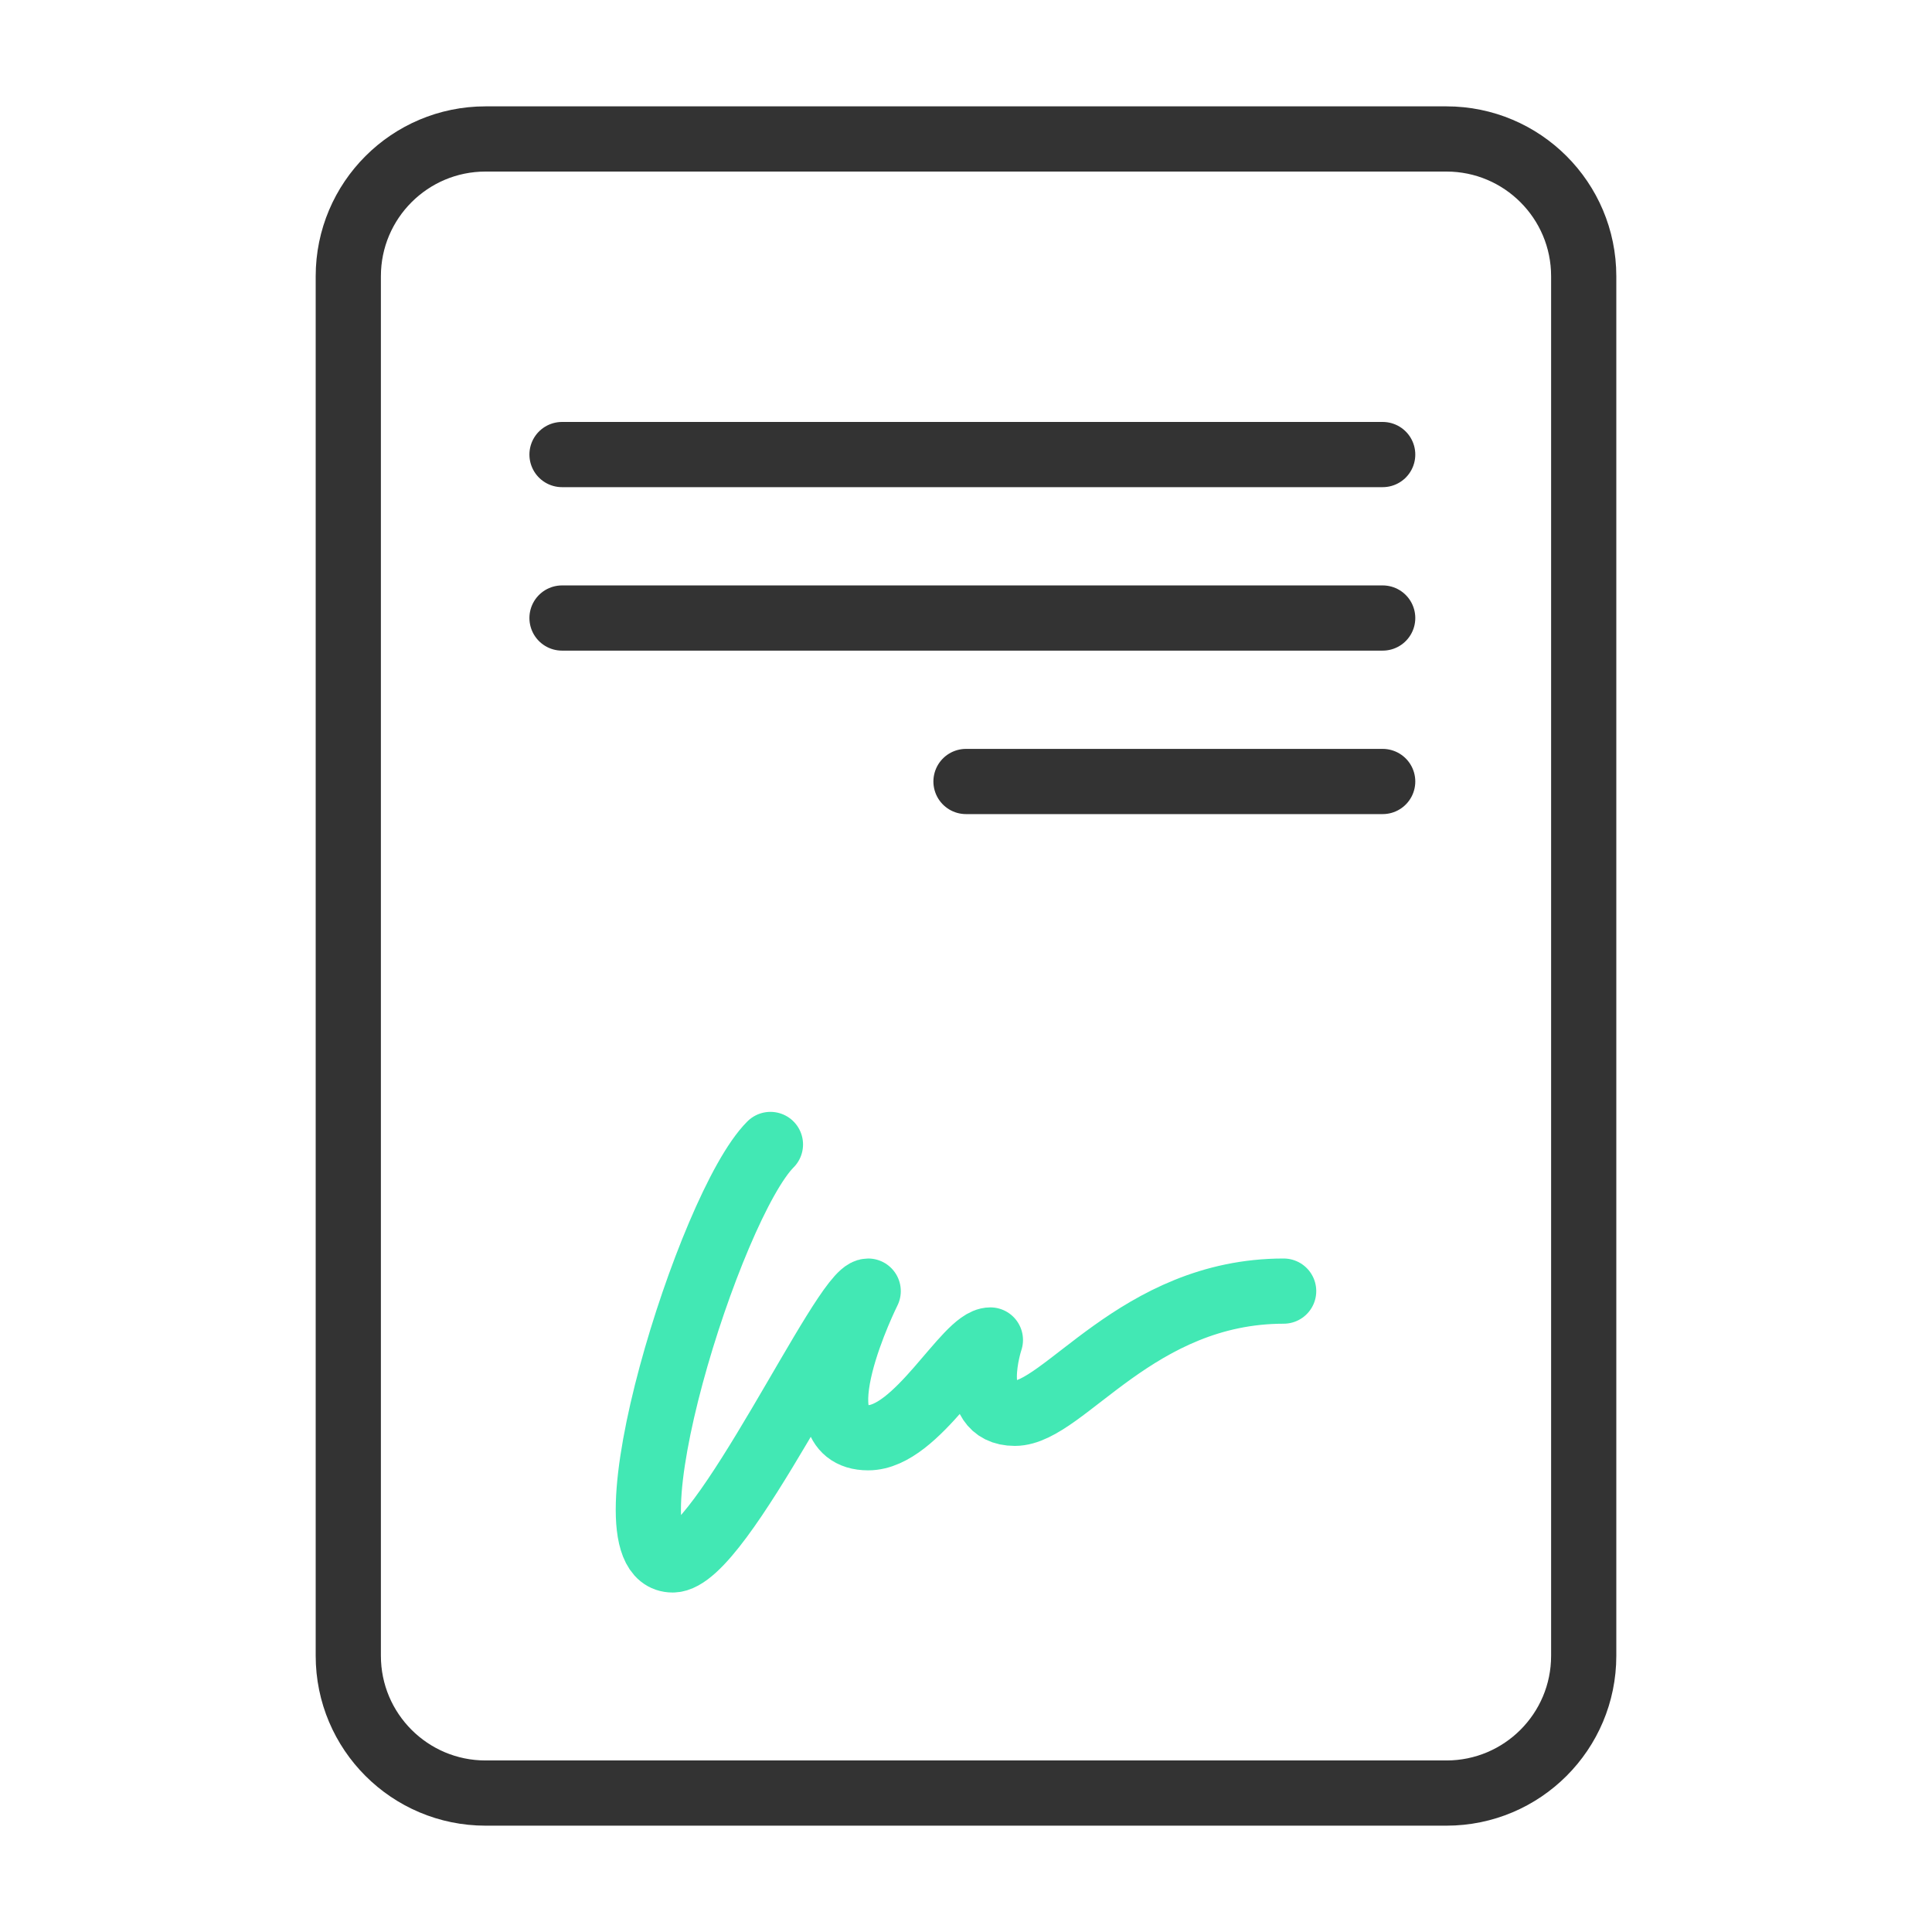
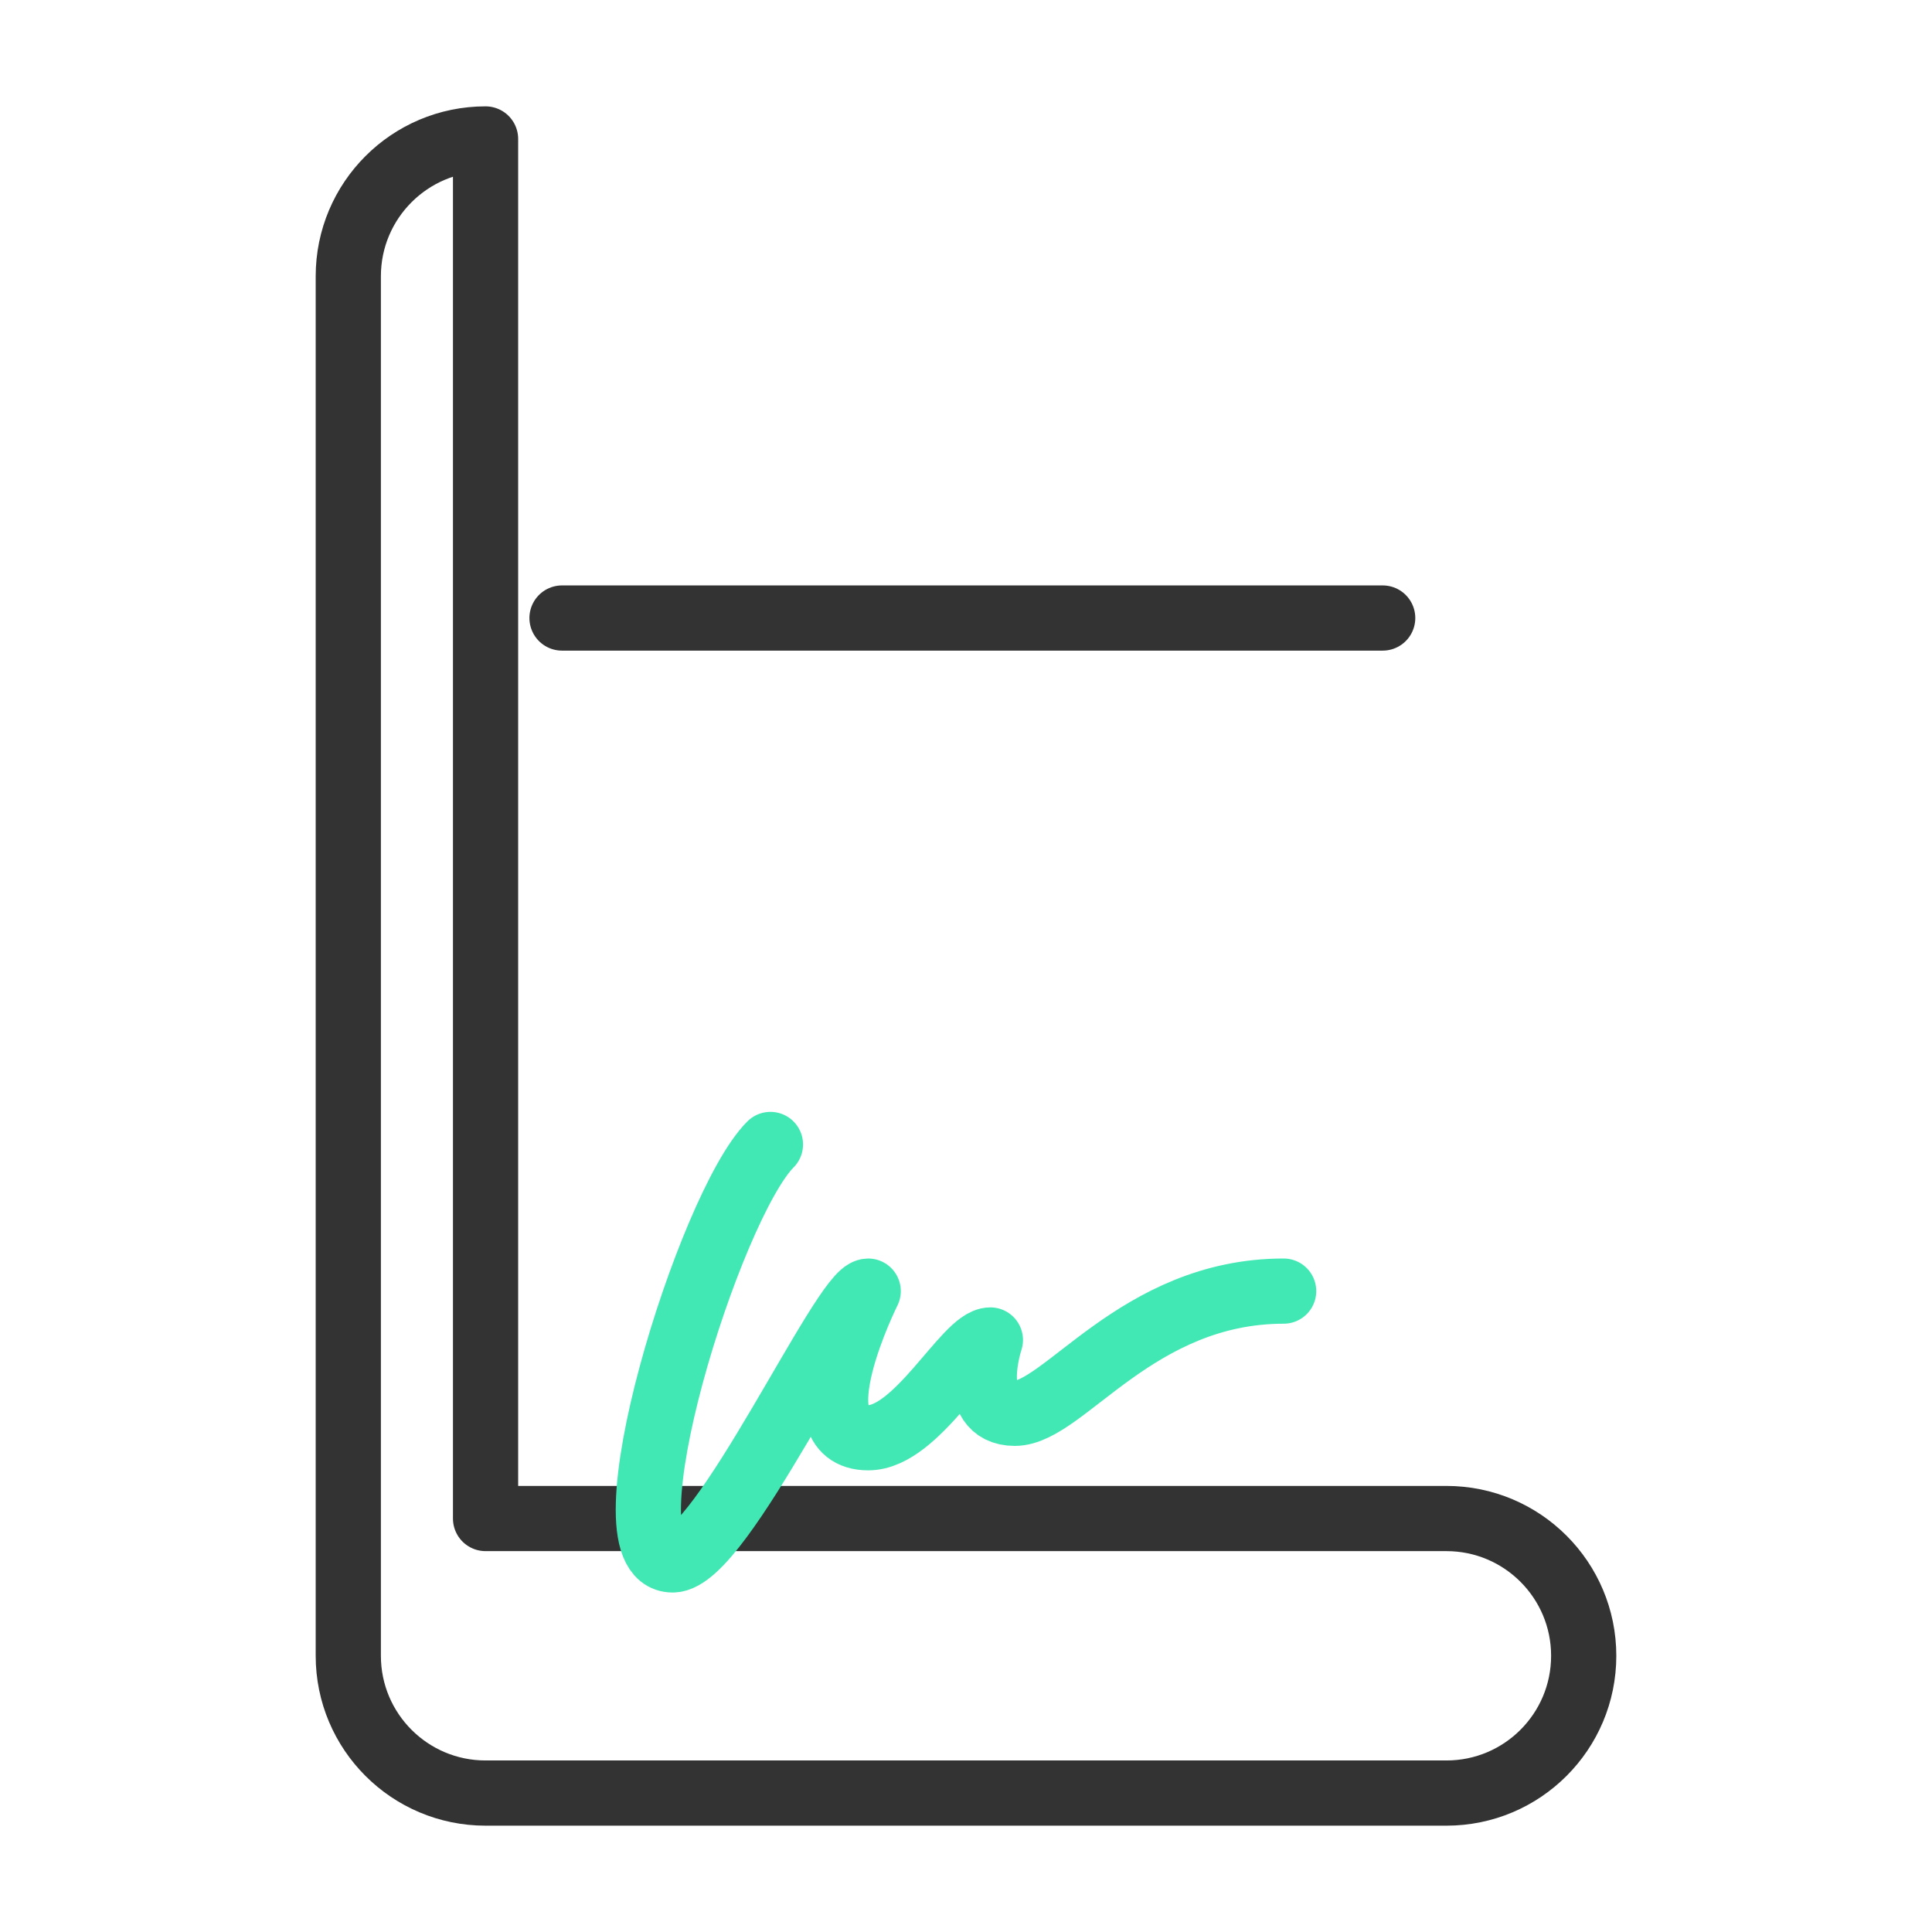
<svg xmlns="http://www.w3.org/2000/svg" id="Layer_1" version="1.1" viewBox="0 0 80 80">
  <defs>
    <style>
      .st0 {
        stroke: #333;
      }

      .st0, .st1 {
        fill: none;
        stroke-linecap: round;
        stroke-linejoin: round;
        stroke-width: 2.7px;
      }

      .st1 {
        stroke: #42e8b4;
      }
    </style>
  </defs>
-   <path class="st0" d="M20.106,5.754c-3.139,0-5.684,2.545-5.684,5.684v57.125c0,3.139,2.545,5.684,5.684,5.684h39.788c3.139,0,5.684-2.545,5.684-5.684V11.438c0-3.139-2.545-5.684-5.684-5.684H20.106Z" />
+   <path class="st0" d="M20.106,5.754c-3.139,0-5.684,2.545-5.684,5.684v57.125c0,3.139,2.545,5.684,5.684,5.684h39.788c3.139,0,5.684-2.545,5.684-5.684c0-3.139-2.545-5.684-5.684-5.684H20.106Z" />
  <path class="st1" d="M31.902,47.39c-2.53,2.53-7.084,17.203-4.048,17.203,2.024,0,7.084-11.131,8.096-11.131,0,0-3.036,6.072,0,6.072,2.024,0,4.048-4.048,5.06-4.048,0,0-1.012,3.036,1.012,3.036s5.06-5.06,11.131-5.06" />
-   <line class="st0" x1="23.272" y1="18.822" x2="57.254" y2="18.822" />
  <line class="st0" x1="23.272" y1="25.591" x2="57.254" y2="25.591" />
-   <line class="st0" x1="40" y1="32.36" x2="57.254" y2="32.36" />
</svg>